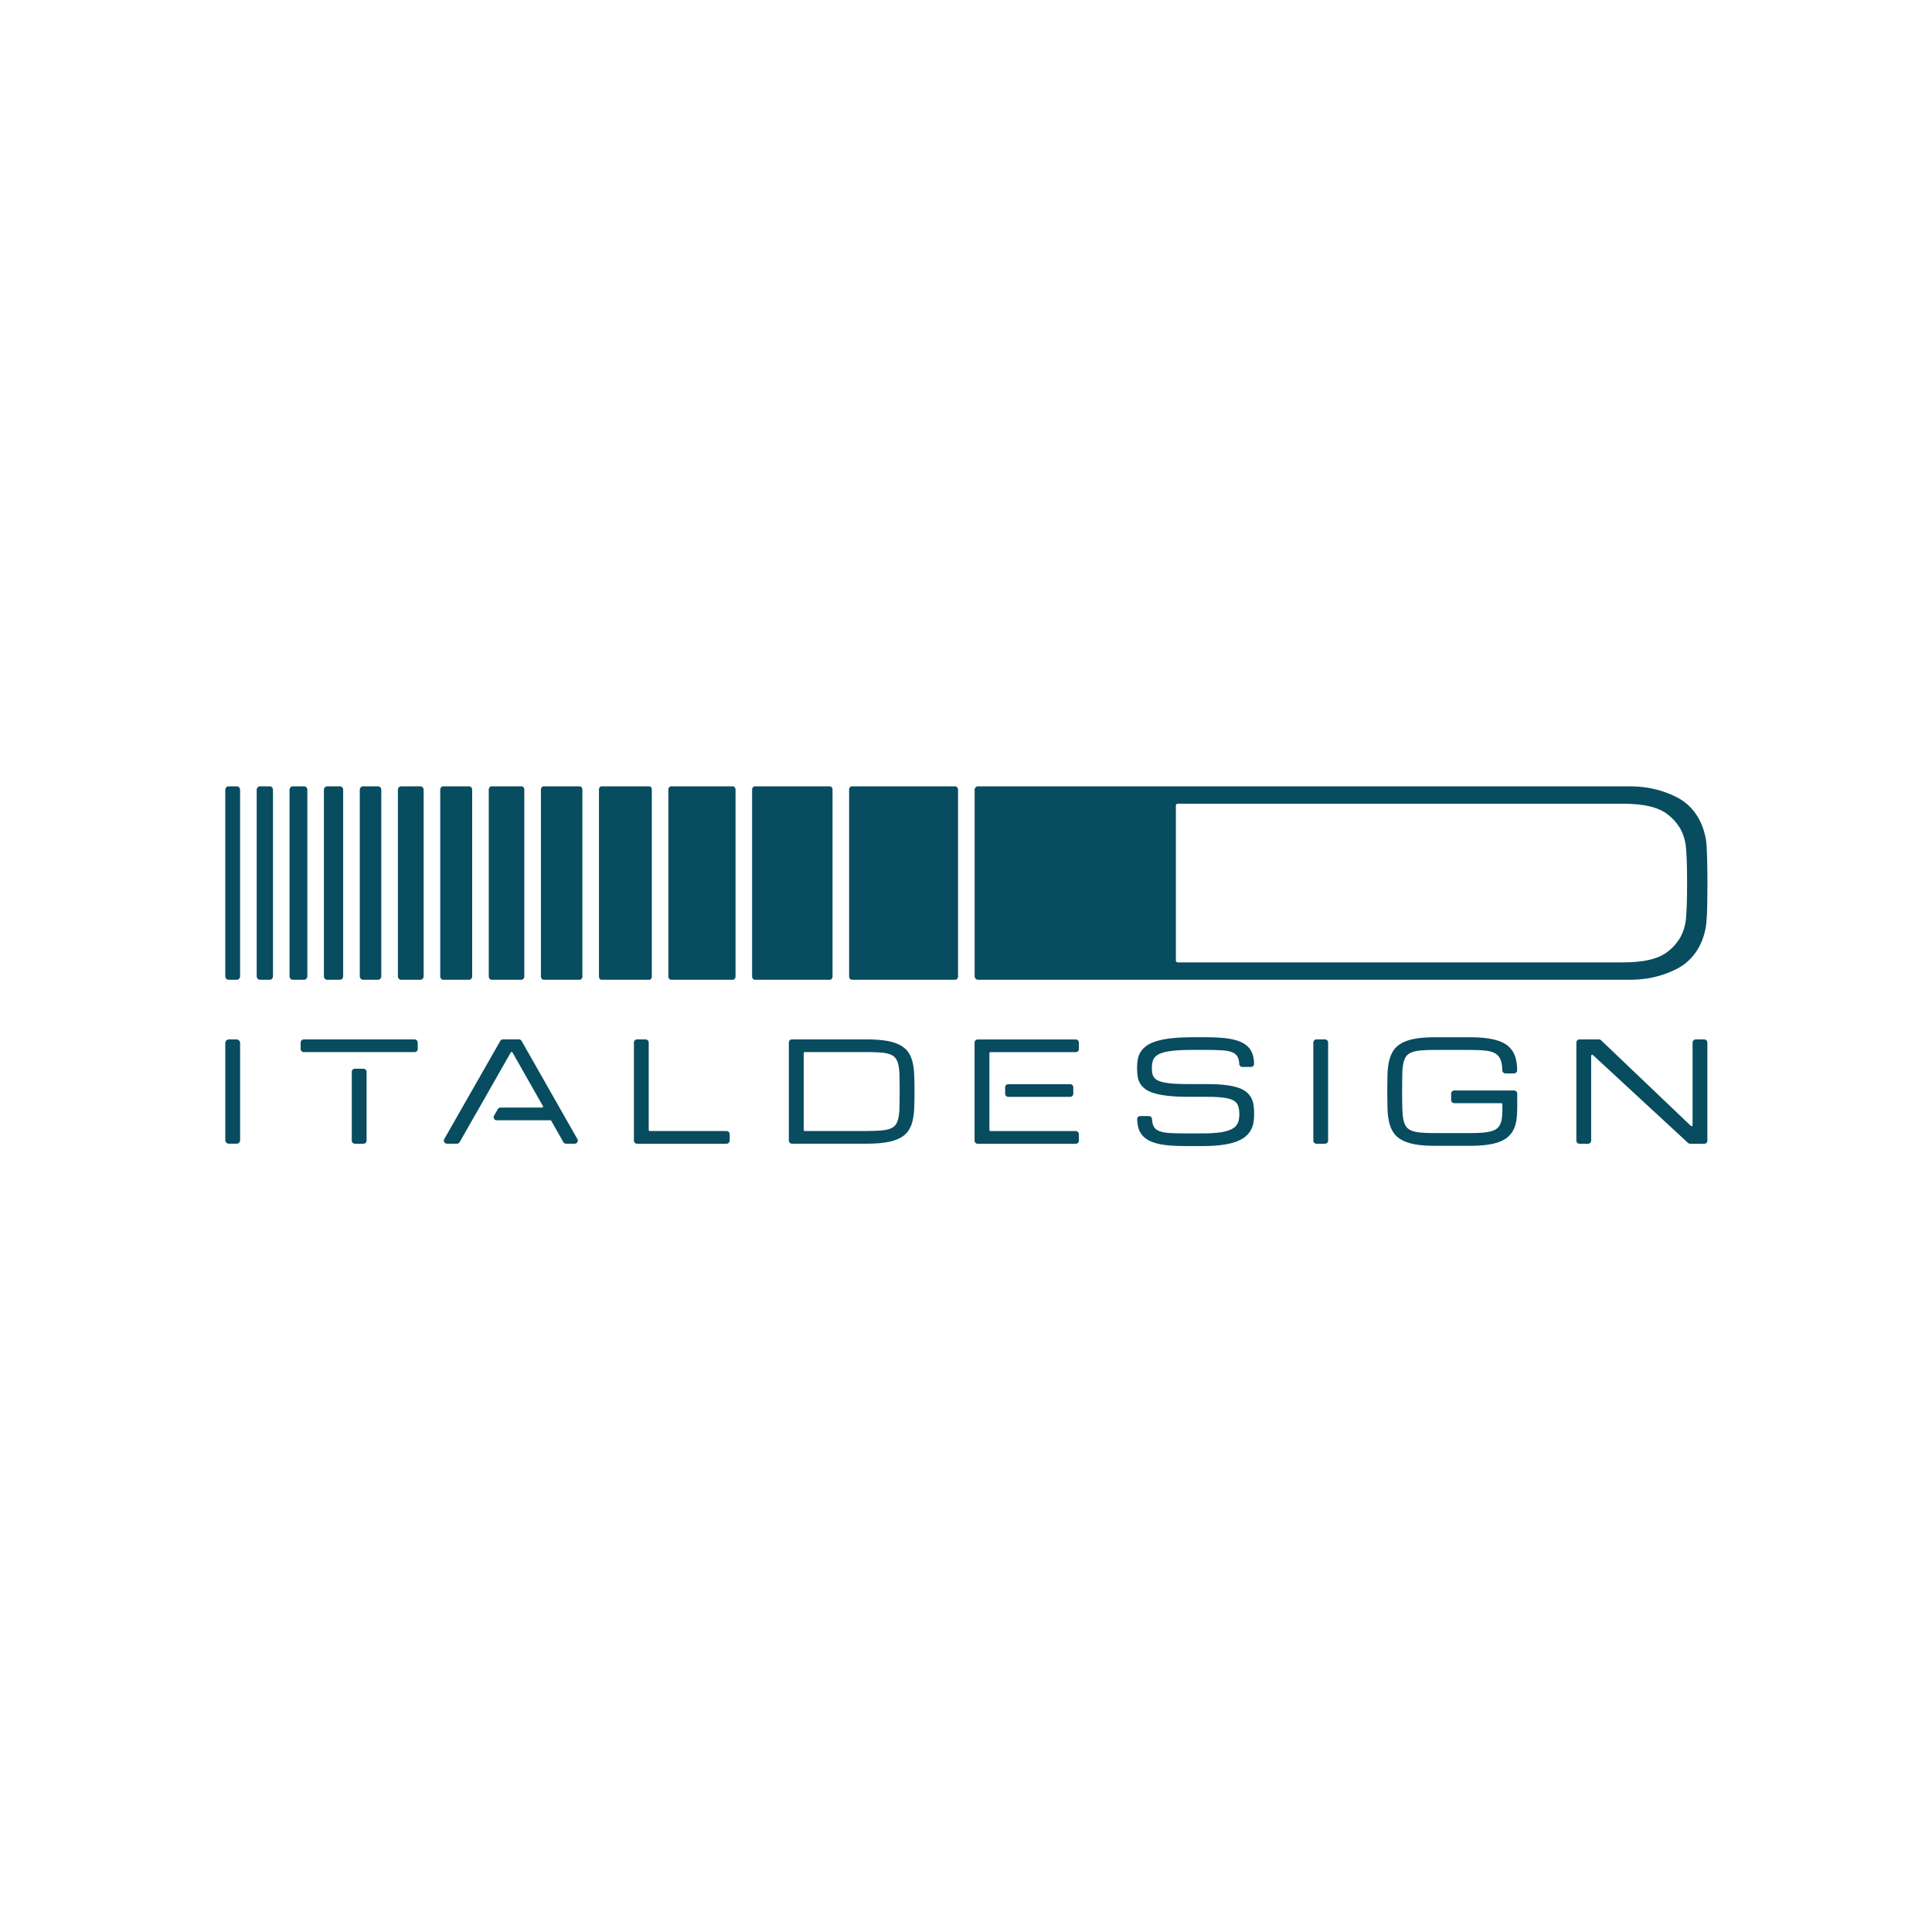
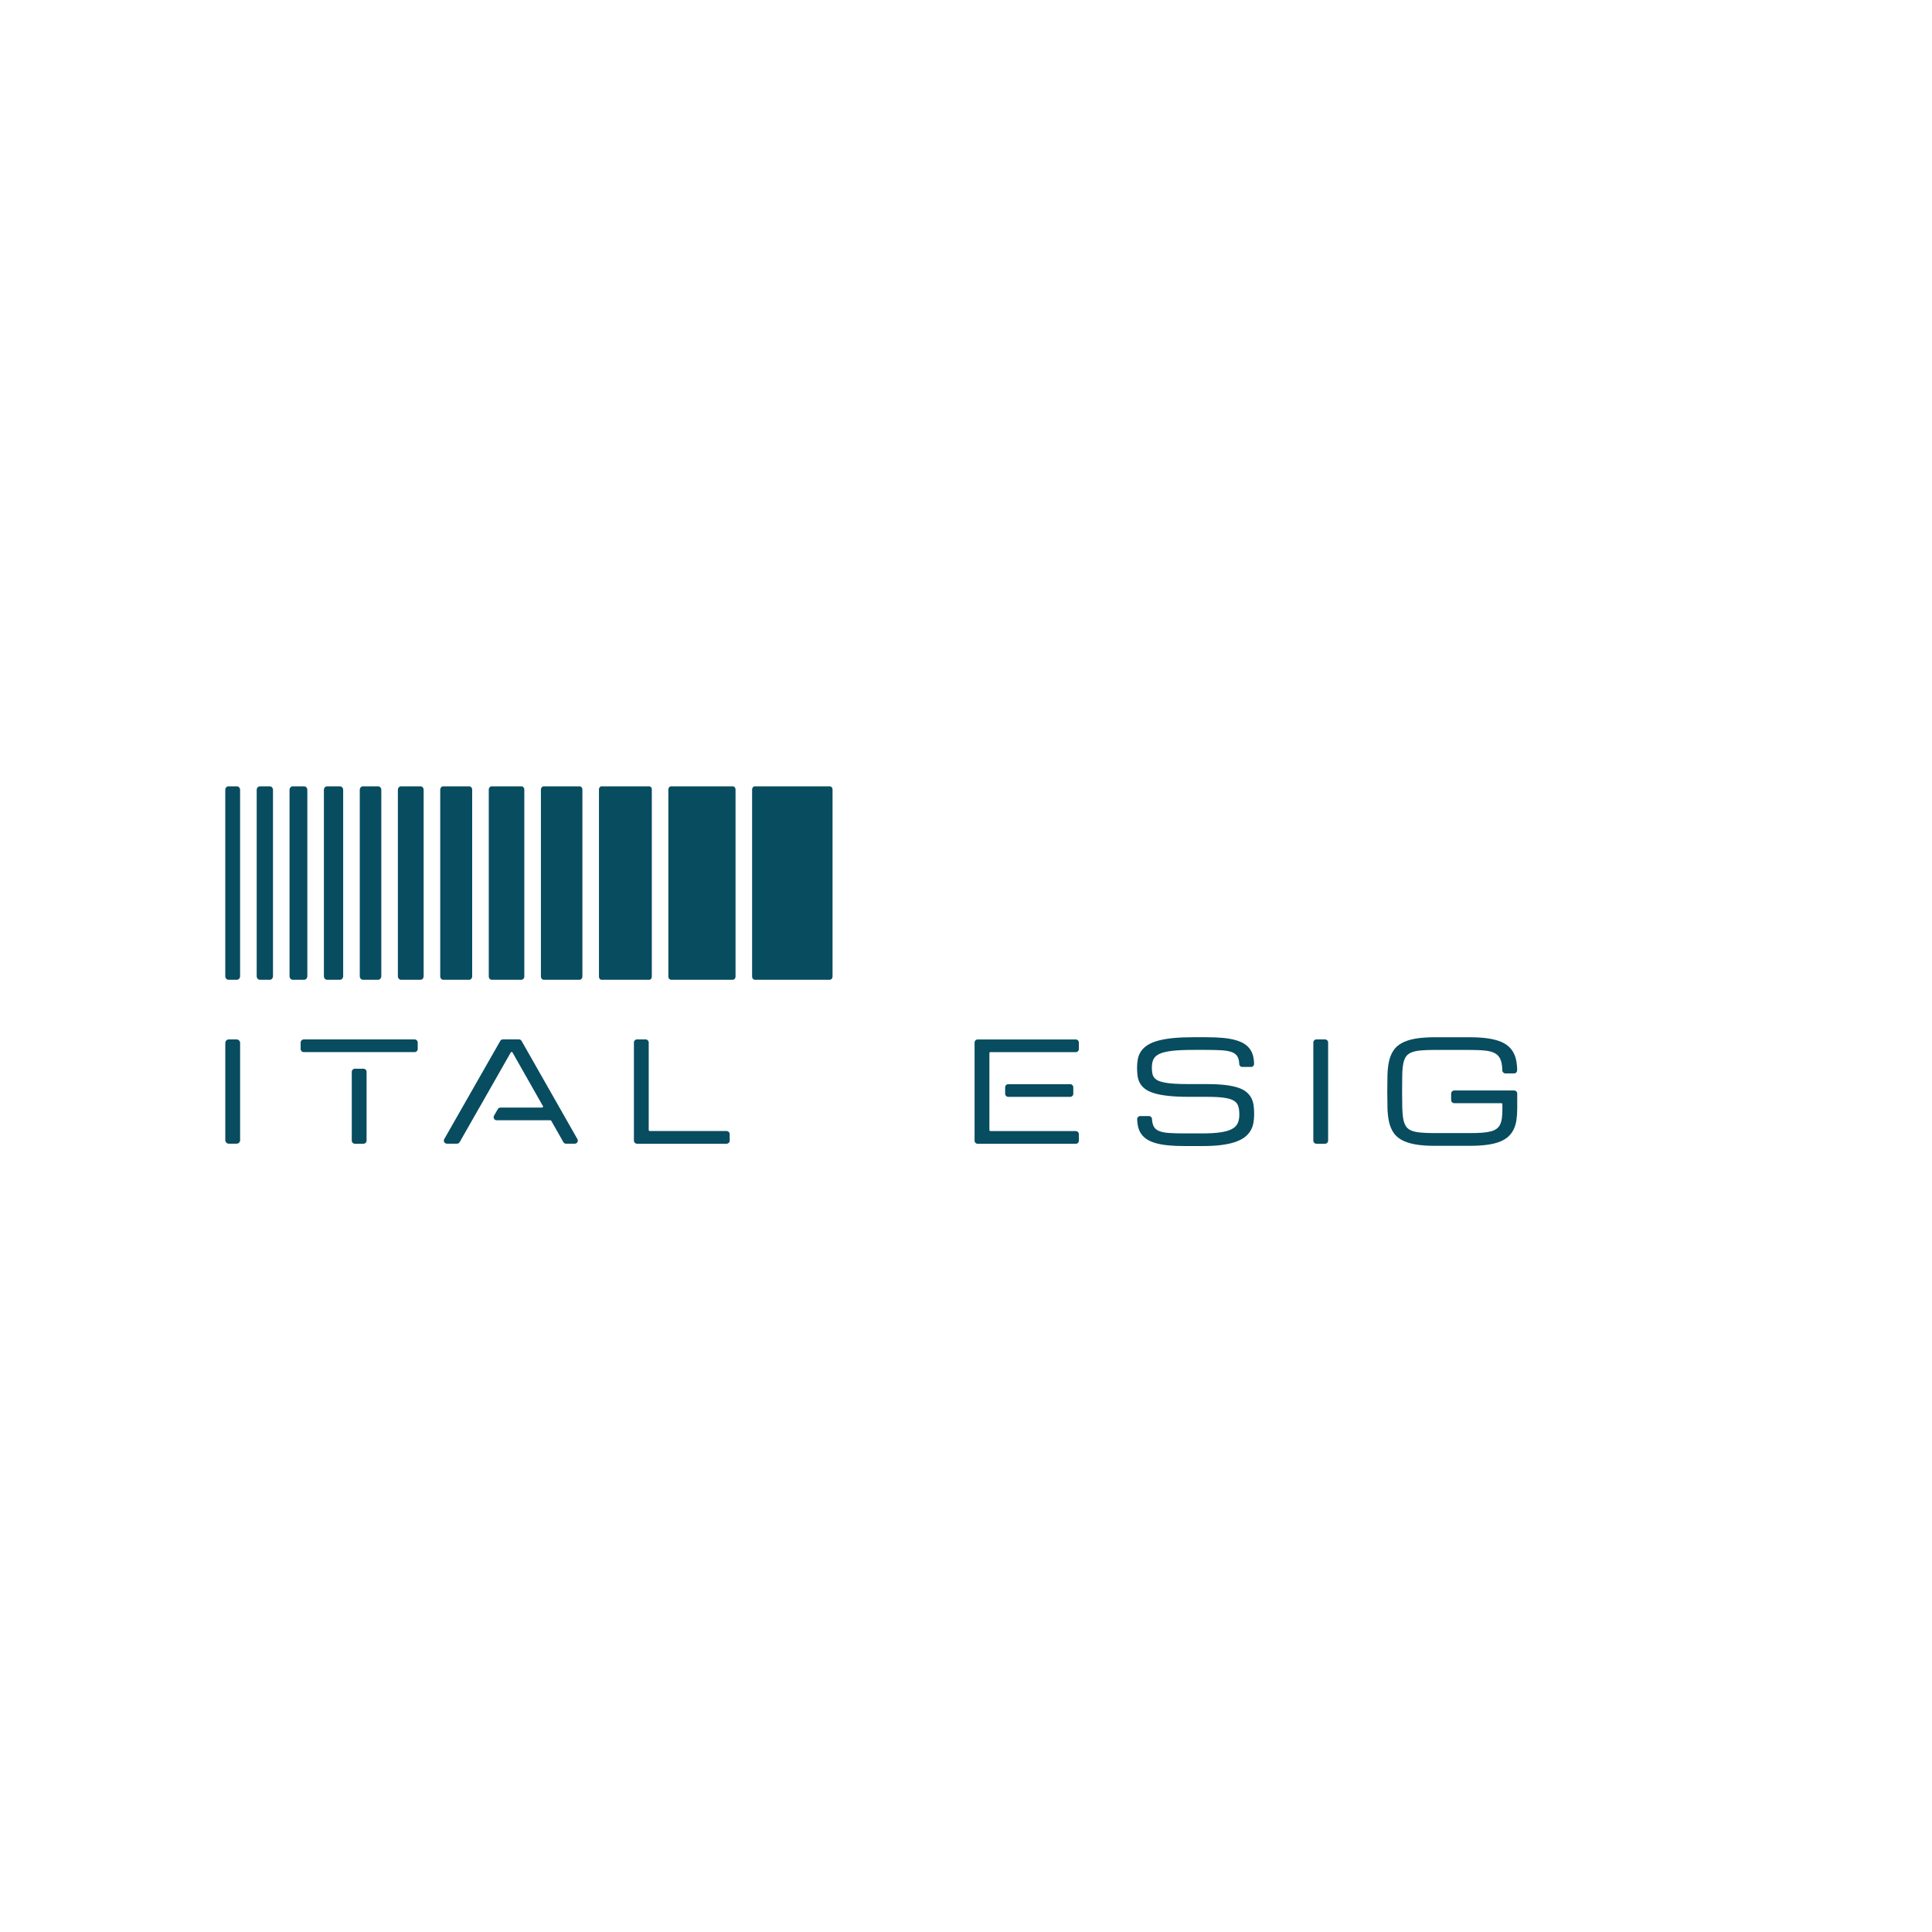
<svg xmlns="http://www.w3.org/2000/svg" id="italdesign" viewBox="0 0 800 800">
  <defs>
    <style>
      .cls-1 {
        fill: #084c60;
      }
    </style>
  </defs>
  <path class="cls-1" d="m93.29,431.87v40.24c0,.81.66,1.47,1.47,1.47h3.19c.82,0,1.48-.66,1.48-1.47v-40.24c0-.81-.66-1.47-1.48-1.47h-3.19c-.81,0-1.47.66-1.47,1.47" />
  <path class="cls-1" d="m268.62,467.91v-36.25c0-.7-.57-1.26-1.26-1.26h-3.61c-.7,0-1.26.57-1.26,1.26v40.67c0,.7.57,1.26,1.26,1.26h37.14c.7,0,1.26-.57,1.26-1.26v-2.73c0-.7-.57-1.26-1.26-1.26h-31.84c-.23,0-.42-.19-.42-.42" />
-   <path class="cls-1" d="m378.57,445.4c-.07-1.99-.28-3.81-.65-5.4-.37-1.61-.96-3.04-1.77-4.24-.82-1.21-1.99-2.23-3.49-3.03-1.48-.79-3.37-1.39-5.62-1.77-2.23-.38-5-.57-8.25-.57h-30.89c-.7,0-1.26.57-1.26,1.26v40.67c0,.7.57,1.26,1.26,1.26h30.89c3.24,0,6.02-.19,8.25-.57,2.25-.38,4.14-.98,5.62-1.77,1.5-.8,2.67-1.82,3.49-3.03.81-1.2,1.4-2.62,1.77-4.24.36-1.59.58-3.4.65-5.4.07-1.97.1-4.19.1-6.59s-.03-4.62-.1-6.59m-6.04,6.59c0,2.49-.02,4.67-.07,6.48-.04,1.78-.2,3.29-.46,4.5-.25,1.17-.65,2.13-1.18,2.83-.52.69-1.27,1.22-2.24,1.58-1.01.38-2.31.63-3.88.76-1.59.12-3.58.19-5.89.19h-25.6c-.23,0-.42-.19-.42-.42v-31.84c0-.23.19-.42.42-.42h25.6c2.33,0,4.31.07,5.91.19,1.56.12,2.86.38,3.87.76.97.37,1.72.9,2.24,1.58.53.7.93,1.65,1.18,2.83.26,1.21.42,2.72.46,4.5.04,1.81.07,3.99.07,6.48" />
  <path class="cls-1" d="m477.06,463.86c.09,1.01.3,1.84.62,2.48.44.87,1.15,1.51,2.16,1.94,1.05.45,2.47.75,4.2.86,1.77.12,4,.18,6.63.18h7.06c3.06,0,5.62-.15,7.63-.44,1.98-.29,3.58-.75,4.74-1.37,1.13-.6,1.93-1.39,2.38-2.35.47-.98.7-2.21.7-3.64s-.16-2.66-.49-3.61c-.31-.91-.91-1.62-1.83-2.16-.95-.56-2.32-.97-4.07-1.21-1.79-.25-4.17-.37-7.08-.37h-7.28c-3.24,0-6.05-.12-8.36-.36-2.32-.24-4.3-.59-5.88-1.05-1.6-.46-2.91-1.05-3.88-1.75-.98-.7-1.74-1.52-2.26-2.44-.51-.9-.85-1.93-1-3.03-.15-1.07-.22-2.24-.22-3.49,0-1.31.12-2.54.35-3.67.24-1.15.7-2.21,1.35-3.15.65-.93,1.56-1.77,2.68-2.5,1.11-.72,2.56-1.32,4.29-1.8,1.71-.47,3.8-.84,6.21-1.08,2.39-.24,5.25-.36,8.48-.36h5.29c2.65,0,5,.1,6.99.29,2,.19,3.75.51,5.21.92,1.47.42,2.71.96,3.68,1.6.99.65,1.79,1.43,2.38,2.33.59.9,1,1.93,1.24,3.06.14.71.24,1.47.29,2.28v.54c.03.71-.54,1.29-1.25,1.29h-3.62c-.68,0-1.24-.54-1.26-1.22l-.02-.52c-.09-.97-.3-1.76-.61-2.37-.44-.85-1.14-1.48-2.16-1.92-1.06-.45-2.47-.73-4.22-.85-1.78-.12-4.02-.18-6.65-.18h-5.29c-3.5,0-6.41.12-8.67.37-2.22.24-4,.65-5.28,1.22-1.23.55-2.09,1.28-2.56,2.18-.48.93-.72,2.12-.72,3.53,0,.89.06,1.69.19,2.38.12.65.36,1.23.71,1.71.35.48.87.9,1.52,1.24.68.35,1.6.64,2.73.87,1.15.24,2.58.4,4.26.51,1.68.1,3.71.15,6.05.15h7.28c2.9,0,5.44.12,7.52.36,2.1.24,3.89.61,5.34,1.08,1.47.48,2.66,1.1,3.54,1.83.89.74,1.58,1.59,2.07,2.53.48.94.79,1.99.94,3.14.14,1.12.21,2.35.21,3.65s-.12,2.55-.35,3.7c-.24,1.17-.67,2.26-1.28,3.23-.61.97-1.46,1.85-2.51,2.62-1.04.75-2.38,1.4-3.98,1.93-1.58.52-3.51.92-5.72,1.19-2.21.27-4.82.4-7.76.4h-7.06c-2.65,0-5-.1-6.99-.3-2-.2-3.75-.52-5.2-.94-1.47-.42-2.71-.97-3.68-1.63-.98-.66-1.78-1.45-2.36-2.35-.59-.89-1-1.93-1.24-3.07-.16-.79-.26-1.64-.31-2.54v-.3c-.02-.71.55-1.29,1.26-1.29h3.62c.69,0,1.24.54,1.26,1.22l.02.48h0Z" />
  <path class="cls-1" d="m543.82,431.66v40.67c0,.7.57,1.26,1.26,1.26h3.61c.7,0,1.26-.57,1.26-1.26v-40.67c0-.7-.57-1.26-1.26-1.26h-3.61c-.7,0-1.26.57-1.26,1.26" />
  <path class="cls-1" d="m628.22,442.51c-.05-1.05-.15-2.03-.3-2.94-.23-1.36-.64-2.61-1.22-3.69-.58-1.09-1.38-2.05-2.37-2.86-.98-.8-2.22-1.47-3.7-1.99-1.46-.51-3.21-.9-5.22-1.15-2-.25-4.35-.38-7-.38h-14.17c-3.24,0-6.02.2-8.25.6-2.25.4-4.13,1.02-5.6,1.84-1.49.83-2.66,1.89-3.47,3.16-.8,1.25-1.4,2.73-1.77,4.41-.36,1.65-.57,3.54-.63,5.62-.05,2.04-.08,4.35-.08,6.85s.03,4.81.08,6.85c.06,2.08.27,3.97.63,5.62.37,1.68.96,3.16,1.77,4.41.82,1.27,1.98,2.33,3.47,3.16,1.47.82,3.36,1.44,5.6,1.84,2.23.4,5,.6,8.25.6h14.2c2.65,0,5-.13,7-.38,2.01-.25,3.76-.65,5.22-1.18,1.47-.54,2.71-1.24,3.69-2.08.98-.84,1.76-1.85,2.35-3.01.58-1.15.99-2.47,1.21-3.93.22-1.44.34-3.07.34-4.85v-6.22c0-.7-.57-1.26-1.26-1.26h-24.84c-.7,0-1.26.57-1.26,1.26v2.73c0,.7.57,1.26,1.26,1.26h19.54c.23,0,.42.19.42.42v1.8c0,1.45-.06,2.72-.19,3.8-.12,1.04-.36,1.95-.7,2.69-.33.72-.79,1.32-1.38,1.79-.6.48-1.4.86-2.39,1.14-1.02.28-2.27.48-3.72.59-1.47.11-3.25.16-5.29.16h-14.2c-2.33,0-4.31-.07-5.9-.21-1.56-.13-2.86-.41-3.86-.81-.97-.39-1.71-.95-2.22-1.67-.52-.74-.91-1.74-1.16-2.98-.25-1.28-.4-2.87-.45-4.74-.04-1.87-.07-4.17-.07-6.81s.02-4.94.06-6.81c.03-1.87.18-3.47.43-4.74.24-1.24.64-2.24,1.17-2.98.52-.72,1.27-1.28,2.24-1.67,1.01-.4,2.3-.68,3.86-.81,1.59-.14,3.58-.21,5.9-.21h14.17c2.62,0,4.85.09,6.63.28,1.73.17,3.14.58,4.18,1.21,1.01.61,1.75,1.52,2.19,2.71.36.97.58,2.22.66,3.75v.53c.02.69.58,1.24,1.27,1.24h3.61c.71,0,1.28-.58,1.26-1.29v-.67s-.01-.01-.01-.01Z" />
-   <path class="cls-1" d="m682.85,449.7l17.3,16.51c.27.26.71.07.71-.3v-34.24c0-.7.57-1.26,1.26-1.26h3.61c.7,0,1.26.57,1.26,1.26v40.67c0,.7-.57,1.26-1.26,1.26h-5.89c-.32,0-.63-.12-.86-.34l-18.29-16.9-21.11-19.51c-.27-.25-.71-.06-.71.31v35.17c0,.7-.57,1.26-1.26,1.26h-3.61c-.7,0-1.26-.57-1.26-1.26v-40.67c0-.7.57-1.26,1.26-1.26h8.11c.33,0,.64.12.87.35l19.85,18.95h0Z" />
  <path class="cls-1" d="m145.66,443.8v28.53c0,.7.57,1.26,1.26,1.26h3.61c.7,0,1.26-.57,1.26-1.26v-28.53c0-.7-.57-1.26-1.26-1.26h-3.61c-.7,0-1.26.57-1.26,1.26" />
  <path class="cls-1" d="m151.8,435.65h19.91c.7,0,1.26-.57,1.26-1.26v-2.72c0-.7-.57-1.26-1.26-1.26h-45.96c-.7,0-1.26.57-1.26,1.26v2.72c0,.7.57,1.26,1.26,1.26h26.05Z" />
  <path class="cls-1" d="m409.69,448.93v-12.85c0-.23.19-.42.42-.42h35.37c.7,0,1.26-.57,1.26-1.26v-2.72c0-.7-.57-1.26-1.26-1.26h-40.67c-.7,0-1.26.57-1.26,1.26v40.67c0,.7.57,1.26,1.26,1.26h40.67c.7,0,1.26-.57,1.26-1.26v-2.73c0-.7-.57-1.26-1.26-1.26h-35.37c-.23,0-.42-.19-.42-.42v-18.99Z" />
  <path class="cls-1" d="m444.43,452.92v-2.72c0-.7-.57-1.26-1.26-1.26h-25.7c-.7,0-1.26.57-1.26,1.26v2.72c0,.7.57,1.26,1.26,1.26h25.7c.7,0,1.26-.57,1.26-1.26" />
  <path class="cls-1" d="m198.5,458.63l12.99-22.82c.16-.29.57-.28.73,0l12.59,22.19c.16.28-.04.63-.37.63h-17.21c-.45,0-.87.24-1.1.64l-1.56,2.72c-.48.84.13,1.89,1.1,1.89h22.22c.15,0,.29.08.37.21l5.02,8.85c.22.4.64.64,1.1.64h3.62c.97,0,1.58-1.05,1.1-1.89l-23.13-40.67c-.22-.39-.65-.64-1.1-.64h-6.62c-.45,0-.88.24-1.1.64l-23.2,40.66c-.48.84.13,1.89,1.1,1.89h4.19c.45,0,.88-.24,1.1-.64l5.16-9.07,2.99-5.25h0Z" />
-   <path class="cls-1" d="m706.36,347.49c-.53-2.95-2.53-12.66-12.28-17.5-9.75-4.84-18.08-4.37-21.43-4.37h-161.63l-23.38-.02h-82.62c-.8,0-1.45.65-1.45,1.45v77.19c0,.8.65,1.45,1.45,1.45h106s161.63,0,161.63,0c3.35,0,11.68.47,21.43-4.37,9.75-4.84,11.75-14.55,12.28-17.5.12-.69.22-1.81.31-3.17.26-2.54.34-9.2.34-13.89v-2.22c0-4.77-.12-14.12-.64-17.05Zm-7.78,19.31c0,5.14-.15,12.28-.68,15.29-.53,3.02-1.96,7.86-7.48,12.09-5.52,4.23-14.59,4.32-19.13,4.32h-183.61c-.43,0-.78-.34-.78-.78v-64.14c0-.43.35-.78.78-.78h23.34s160.27.01,160.27.01c4.54,0,13.61.09,19.13,4.32s6.95,9.07,7.48,12.09c.53,3.02.68,10.15.68,15.29v2.28h0Z" />
  <path class="cls-1" d="m111.73,325.6h-4.13c-.72,0-1.31.67-1.31,1.5v77.1c0,.83.59,1.5,1.31,1.5h4.13c.72,0,1.31-.67,1.31-1.5v-77.1c0-.83-.59-1.5-1.31-1.5" />
  <path class="cls-1" d="m343.6,325.6h-31.03c-.63,0-1.14.58-1.14,1.31v77.48c0,.72.51,1.3,1.14,1.3h31.03c.63,0,1.14-.58,1.14-1.3v-77.48c0-.72-.51-1.31-1.14-1.31" />
-   <path class="cls-1" d="m395.51,325.6h-42.71c-.66,0-1.2.62-1.2,1.38v77.35c0,.76.54,1.37,1.2,1.37h42.71c.66,0,1.2-.61,1.2-1.37v-77.35c0-.76-.54-1.38-1.2-1.38" />
  <path class="cls-1" d="m303.43,325.6h-25.54c-.63,0-1.14.58-1.14,1.31v77.48c0,.72.51,1.3,1.14,1.3h25.54c.63,0,1.14-.58,1.14-1.3v-77.48c0-.72-.51-1.31-1.14-1.31" />
  <path class="cls-1" d="m268.82,325.6h-19.72c-.6,0-1.08.56-1.08,1.24v77.62c0,.68.48,1.24,1.08,1.24h19.72c.6,0,1.08-.55,1.08-1.24v-77.62c0-.68-.48-1.24-1.08-1.24" />
  <path class="cls-1" d="m240,325.6h-14.86c-.64,0-1.16.6-1.16,1.33v77.44c0,.73.52,1.33,1.16,1.33h14.86c.64,0,1.16-.6,1.16-1.33v-77.44c0-.73-.52-1.33-1.16-1.33" />
  <path class="cls-1" d="m215.93,325.6h-12.36c-.65,0-1.18.61-1.18,1.35v77.39c0,.75.53,1.35,1.18,1.35h12.36c.65,0,1.18-.61,1.18-1.35v-77.39c0-.75-.53-1.35-1.18-1.35" />
  <path class="cls-1" d="m194.3,325.6h-10.79c-.67,0-1.22.63-1.22,1.4v77.3c0,.77.55,1.39,1.22,1.39h10.79c.67,0,1.22-.63,1.22-1.39v-77.3c0-.77-.55-1.4-1.22-1.4" />
  <path class="cls-1" d="m98.11,325.6h-3.52c-.72,0-1.31.67-1.31,1.5v77.1c0,.83.59,1.5,1.31,1.5h3.52c.72,0,1.31-.67,1.31-1.5v-77.1c0-.83-.59-1.5-1.31-1.5" />
  <path class="cls-1" d="m125.95,325.6h-4.75c-.72,0-1.31.67-1.31,1.5v77.1c0,.83.59,1.5,1.31,1.5h4.75c.72,0,1.31-.67,1.31-1.5v-77.1c0-.83-.59-1.5-1.31-1.5" />
  <path class="cls-1" d="m140.79,325.6h-5.36c-.72,0-1.31.67-1.31,1.5v77.1c0,.83.59,1.5,1.31,1.5h5.36c.72,0,1.31-.67,1.31-1.5v-77.1c0-.83-.59-1.5-1.31-1.5" />
  <path class="cls-1" d="m156.58,325.6h-6.3c-.72,0-1.31.67-1.31,1.5v77.1c0,.83.59,1.5,1.31,1.5h6.3c.72,0,1.31-.67,1.31-1.5v-77.1c0-.83-.59-1.5-1.31-1.5" />
  <path class="cls-1" d="m174.14,325.6h-8.11c-.71,0-1.28.66-1.28,1.47v77.16c0,.81.58,1.47,1.28,1.47h8.11c.71,0,1.28-.66,1.28-1.47v-77.16c0-.81-.58-1.47-1.28-1.47" />
</svg>